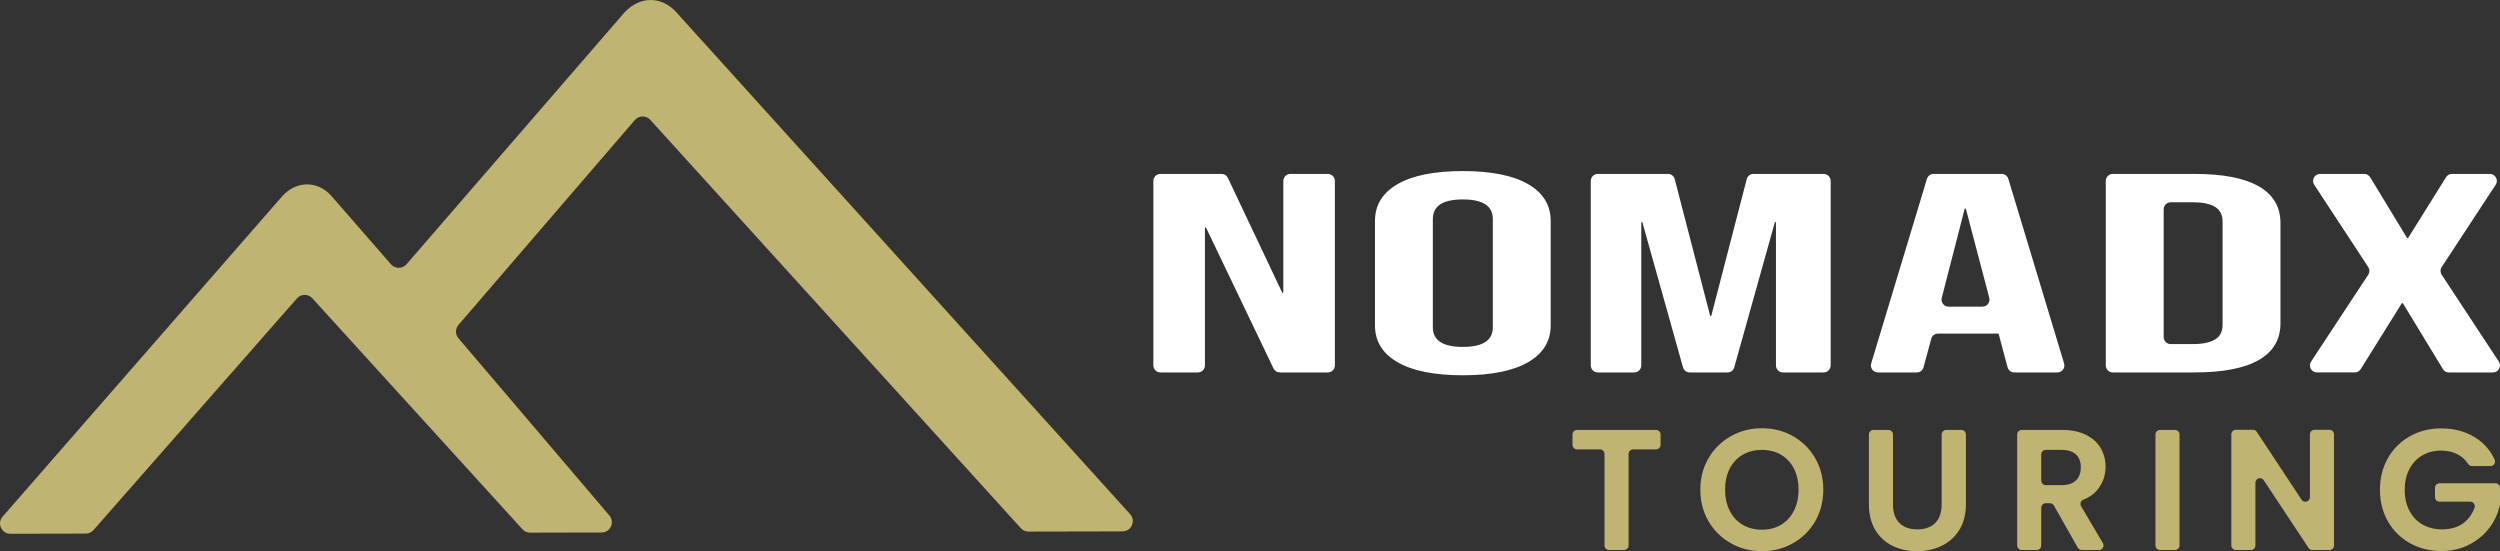
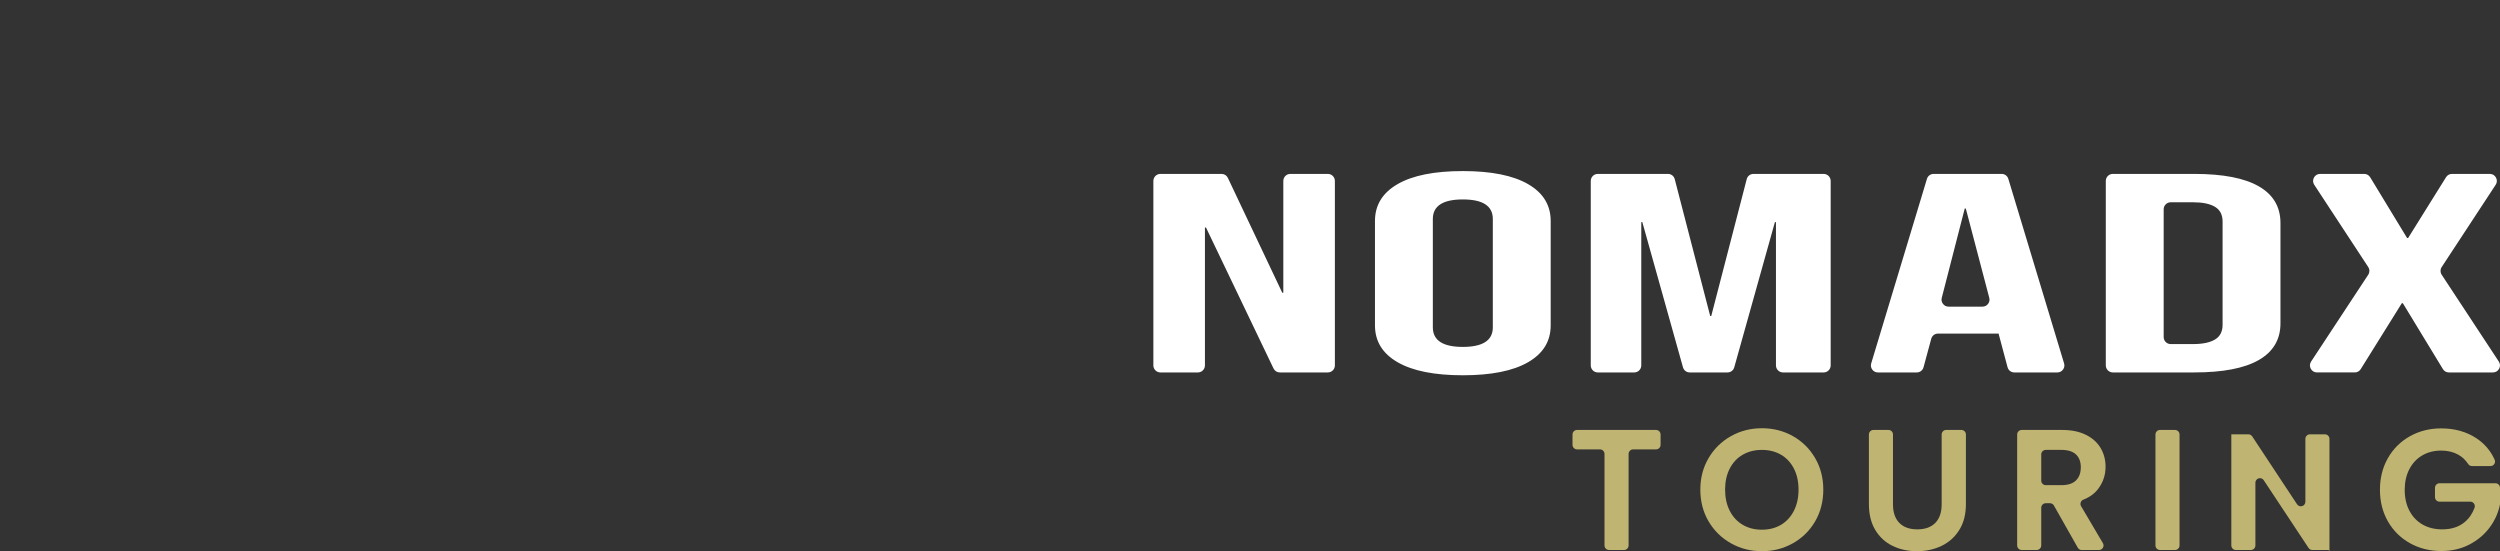
<svg xmlns="http://www.w3.org/2000/svg" xml:space="preserve" width="82.029mm" height="18.086mm" version="1.1" style="shape-rendering:geometricPrecision; text-rendering:geometricPrecision; image-rendering:optimizeQuality; fill-rule:evenodd; clip-rule:evenodd" viewBox="0 0 10137.43 2235.12">
  <rect x="0" y="0" width="10137.43" height="2235.12" fill="#333333" stroke="none" />
  <defs>
    <style type="text/css"> .fil0 {fill:#BFB471} .fil2 {fill:#BFB471;fill-rule:nonzero} .fil1 {fill:white;fill-rule:nonzero} </style>
  </defs>
  <g id="Layer_x0020_1">
-     <path class="fil0" d="M42.03 2164.39l305.72 -0.65c12.44,-0.02 23.13,-4.88 31.34,-14.24l824.99 -939.45c8.14,-9.27 18.72,-14.11 31.06,-14.22 12.35,-0.1 23,4.54 31.32,13.67l852.24 936.72c8.23,9.05 18.77,13.71 31.02,13.68l289.52 -0.62c16.67,-0.04 30.92,-9.18 37.89,-24.32 6.98,-15.14 4.67,-31.91 -6.13,-44.61l-611.96 -718.6c-13.46,-15.81 -13.4,-38.67 0.16,-54.4l715 -830.53c8.09,-9.4 18.74,-14.37 31.14,-14.52 12.42,-0.17 23.16,4.5 31.51,13.69l1502.63 1655.86c8.23,9.1 18.8,13.74 31.07,13.72l381.05 -0.83c16.89,-0.04 31.33,-9.44 38.15,-24.89 6.83,-15.45 4.08,-32.44 -7.23,-44.97l-1842.95 -2038.31c-58.17,-61.32 -142.54,-63.58 -205.94,2.25l-885.24 1022.65c-8.18,9.45 -18.99,14.42 -31.55,14.43 -12.54,0.01 -23.36,-4.89 -31.59,-14.34l-241.73 -277.36c-57.24,-64.19 -143.81,-60.12 -198.51,0.7l-1134.59 1300.15c-11.01,12.63 -13.5,29.57 -6.54,44.85 6.96,15.29 21.34,24.51 38.14,24.48z" />
    <path class="fil1" d="M4705.37 705.18l247.89 0c11.27,0 20.92,6.1 25.74,16.29l220.55 465.59 4.26 0 0 -453.39c0,-15.7 12.8,-28.49 28.49,-28.49l152.09 0c15.68,0 28.49,12.79 28.49,28.49l0 748.06c0,15.68 -12.8,28.49 -28.49,28.49l-194.66 0c-11.22,0 -20.82,-6.06 -25.68,-16.18l-273.85 -571.5 -4.26 0 0 559.19c0,15.68 -12.8,28.49 -28.49,28.49l-152.09 0c-15.68,0 -28.49,-12.8 -28.49,-28.49l0 -748.06c0,-15.7 12.8,-28.49 28.49,-28.49zm3135.58 0l275.56 0c12.77,0 23.59,8.06 27.27,20.24l226 748.06c2.68,8.89 1.15,17.75 -4.4,25.22 -5.55,7.48 -13.58,11.51 -22.88,11.51l-174.44 0c-13.05,0 -24.15,-8.49 -27.51,-21.13l-37.03 -138.72 0 2.3 -244.88 0c-13.01,0 -24.1,8.47 -27.5,21.05l-31.27 115.48c-3.4,12.57 -14.48,21.03 -27.5,21.03l-157.44 0c-9.28,0 -17.33,-4.03 -22.88,-11.51 -5.54,-7.48 -7.08,-16.31 -4.39,-25.22l225.98 -748.06c3.7,-12.21 14.51,-20.24 27.27,-20.24zm225.48 502.5l-95.15 -362.18 -4.29 0 -93.23 362.32c-2.26,8.79 -0.49,17.35 5.08,24.54 5.57,7.2 13.41,11.04 22.52,11.04l137.51 0c9.12,0 16.98,-3.86 22.55,-11.09 5.57,-7.23 7.3,-15.81 5.01,-24.63zm501.02 -502.5l329.9 0c116.62,0 204.1,16.88 262.4,50.61 58.31,33.73 87.47,83.2 87.47,148.35l0 407.12c0,65.15 -29.17,114.62 -87.47,148.36 -58.31,33.73 -145.79,50.59 -262.4,50.59l-329.9 0c-15.68,0 -28.49,-12.8 -28.49,-28.49l0 -748.06c0,-15.7 12.79,-28.49 28.49,-28.49zm325.64 690.02c38.41,0 67.91,-6.13 88.53,-18.39 20.63,-12.27 30.92,-32.22 30.92,-59.8l0 -418.62c0,-27.61 -10.29,-47.53 -30.92,-59.8 -20.63,-12.27 -50.14,-18.4 -88.53,-18.4l-90.99 0c-15.67,0 -28.49,12.8 -28.49,28.49l0 518.05c0,15.67 12.8,28.49 28.49,28.49l90.99 0zm710.04 -312.36l-218.91 -333.56c-5.89,-8.97 -6.35,-19.7 -1.25,-29.15 5.1,-9.45 14.31,-14.95 25.06,-14.95l178.68 0c10.23,0 19.03,4.94 24.35,13.69l149.56 246.21 4.26 0 153.76 -246.5c5.36,-8.59 14.05,-13.41 24.17,-13.41l153.3 0c10.74,0 19.96,5.5 25.06,14.95 5.1,9.45 4.65,20.18 -1.25,29.15l-218.91 333.56c-6.36,9.71 -6.36,21.59 0.02,31.29l231.58 351.93c5.91,8.98 6.38,19.71 1.29,29.17 -5.12,9.48 -14.34,14.98 -25.09,14.98l-178.59 0c-10.25,0 -19.02,-4.93 -24.35,-13.68l-162.34 -266.93 -4.26 0 -166.58 267.19c-5.36,8.6 -14.05,13.42 -24.19,13.42l-153.21 0c-10.75,0 -19.97,-5.5 -25.07,-14.97 -5.1,-9.47 -4.63,-20.19 1.29,-29.18l231.59 -351.93c6.38,-9.7 6.39,-21.58 0.01,-31.29zm-3671.42 438.87c-115.19,0 -203.37,-17.64 -264.53,-52.91 -61.16,-35.26 -91.74,-85.11 -91.74,-149.51l0 -423.21c0,-64.41 30.57,-114.24 91.74,-149.51 61.16,-35.27 149.34,-52.91 264.53,-52.91 115.19,0 203.38,17.64 264.53,52.91 61.16,35.27 91.74,85.1 91.74,149.51l0 423.21c0,64.4 -30.57,114.25 -91.74,149.51 -61.15,35.27 -149.34,52.91 -264.53,52.91zm0 -115.01c81.06,0 121.62,-26.45 121.62,-79.35l0 -439.31c0,-52.92 -40.56,-79.36 -121.62,-79.36 -81.06,0 -121.61,26.45 -121.61,79.36l0 439.31c0,52.91 40.55,79.35 121.61,79.35zm547.31 -701.53l284.4 0c13.16,0 24.27,8.6 27.58,21.33l143.8 554.84 4.26 0 143.81 -554.84c3.3,-12.73 14.42,-21.33 27.57,-21.33l284.4 0c15.68,0 28.49,12.79 28.49,28.49l0 748.06c0,15.68 -12.8,28.49 -28.49,28.49l-164.9 0c-15.68,0 -28.49,-12.8 -28.49,-28.49l0 -581.04 -4.26 0 -164.83 588.72c-3.5,12.48 -14.47,20.8 -27.44,20.8l-153.07 0c-12.96,0 -23.94,-8.33 -27.44,-20.8l-164.83 -588.72 -4.26 0 0 581.04c0,15.68 -12.8,28.49 -28.49,28.49l-147.83 0c-15.68,0 -28.49,-12.8 -28.49,-28.49l0 -748.06c0,-15.7 12.8,-28.49 28.49,-28.49z" />
    <g id="_2206517932512">
      <path class="fil2" d="M10008.27 1881.46c-10.57,-16.36 -24.28,-29.12 -41.02,-38.3 -19.54,-10.69 -42.33,-16.05 -68.37,-16.05 -28.82,0 -54.39,6.51 -76.7,19.54 -22.33,13.01 -39.76,31.62 -52.31,55.8 -12.57,24.17 -18.85,52.07 -18.85,83.69 0,32.54 6.4,60.9 19.19,85.07 12.78,24.19 30.56,42.78 53.35,55.81 22.79,13 49.27,19.51 79.51,19.51 37.17,0 67.65,-9.89 91.35,-29.65 17.86,-14.88 31.12,-34.21 39.73,-57.92 2.11,-5.82 1.33,-11.79 -2.22,-16.88 -3.56,-5.07 -8.89,-7.84 -15.09,-7.84l-124.65 0c-10.15,0 -18.43,-8.29 -18.43,-18.43l0 -37.77c0,-10.15 8.28,-18.44 18.43,-18.44l226.79 0c10.13,0 18.43,8.29 18.43,18.44l0 66.66c-6.51,33.94 -20.48,65.31 -41.86,94.15 -21.38,28.82 -48.94,51.95 -82.65,69.4 -33.7,17.44 -71.48,26.14 -113.31,26.14 -46.96,0 -89.4,-10.55 -127.3,-31.72 -37.89,-21.14 -67.65,-50.56 -89.26,-88.23 -21.63,-37.67 -32.43,-80.43 -32.43,-128.32 0,-47.9 10.8,-90.8 32.43,-128.69 21.61,-37.89 51.37,-67.41 89.26,-88.56 37.9,-21.17 80.11,-31.75 126.59,-31.75 54.86,0 102.54,13.37 142.99,40.1 32.87,21.75 57.45,50.63 73.74,86.63 2.67,5.87 2.2,12.16 -1.29,17.59 -3.51,5.41 -9.06,8.43 -15.5,8.43l-75.09 0c-6.44,0 -11.98,-3.02 -15.47,-8.43z" />
      <path class="fil2" d="M7144.48 2235.12c-45.58,0 -87.42,-10.71 -125.55,-32.09 -38.14,-21.38 -68.34,-51.03 -90.66,-88.92 -22.31,-37.9 -33.48,-80.77 -33.48,-128.67 0,-47.43 11.17,-90.09 33.48,-127.98 22.32,-37.89 52.52,-67.53 90.66,-88.93 38.13,-21.38 79.97,-32.07 125.55,-32.07 46.02,0 87.99,10.69 125.88,32.07 37.89,21.4 67.87,51.04 89.97,88.93 22.07,37.89 33.11,80.55 33.11,127.98 0,47.9 -11.04,90.77 -33.11,128.67 -22.1,37.89 -52.2,67.54 -90.33,88.92 -38.11,21.38 -79.97,32.09 -125.52,32.09zm0 -87.19c29.28,0 55.09,-6.62 77.41,-19.87 22.31,-13.25 39.74,-32.21 52.3,-56.85 12.56,-24.63 18.83,-53.23 18.83,-85.78 0,-32.54 -6.28,-61.03 -18.83,-85.43 -12.56,-24.41 -29.99,-43.13 -52.3,-56.14 -22.32,-13.03 -48.14,-19.54 -77.41,-19.54 -29.3,0 -55.22,6.51 -77.77,19.54 -22.54,13.01 -40.1,31.74 -52.65,56.14 -12.57,24.41 -18.85,52.89 -18.85,85.43 0,32.55 6.28,61.15 18.85,85.78 12.54,24.64 30.1,43.6 52.65,56.85 22.55,13.25 48.47,19.87 77.77,19.87z" />
      <g>
-         <path class="fil2" d="M9445.92 2230.22l-69.31 0c-6.39,0 -11.86,-2.93 -15.39,-8.26l-181.83 -274.74c-4.56,-6.9 -12.77,-9.87 -20.69,-7.48 -7.9,2.39 -13.1,9.38 -13.1,17.64l0 254.41c0,10.15 -8.28,18.43 -18.43,18.43l-60.78 0c-10.13,0 -18.43,-8.28 -18.43,-18.43l0 -450.64c0,-10.15 8.29,-18.43 18.43,-18.43l69.31 0c6.36,0 11.84,2.95 15.36,8.27l181.83 275.33c4.56,6.9 12.75,9.85 20.66,7.48 7.92,-2.37 13.14,-9.38 13.14,-17.64l0 -255.01c0,-10.15 8.29,-18.43 18.43,-18.43l60.79 0c10.15,0 18.44,8.28 18.44,18.43l0 450.64c0,10.15 -8.29,18.43 -18.44,18.43z" />
+         <path class="fil2" d="M9445.92 2230.22l-69.31 0c-6.39,0 -11.86,-2.93 -15.39,-8.26l-181.83 -274.74c-4.56,-6.9 -12.77,-9.87 -20.69,-7.48 -7.9,2.39 -13.1,9.38 -13.1,17.64l0 254.41c0,10.15 -8.28,18.43 -18.43,18.43l-60.78 0c-10.13,0 -18.43,-8.28 -18.43,-18.43l0 -450.64l69.31 0c6.36,0 11.84,2.95 15.36,8.27l181.83 275.33c4.56,6.9 12.75,9.85 20.66,7.48 7.92,-2.37 13.14,-9.38 13.14,-17.64l0 -255.01c0,-10.15 8.29,-18.43 18.43,-18.43l60.79 0c10.15,0 18.44,8.28 18.44,18.43l0 450.64c0,10.15 -8.29,18.43 -18.44,18.43z" />
        <path class="fil2" d="M8837.99 1761.84l0 449.95c0,10.15 -8.28,18.43 -18.43,18.43l-60.78 0c-10.15,0 -18.43,-8.28 -18.43,-18.43l0 -449.95c0,-10.15 8.28,-18.43 18.43,-18.43l60.78 0c10.15,0 18.43,8.28 18.43,18.43z" />
        <path class="fil2" d="M8425.35 2220.88l-96.83 -171c-3.36,-5.93 -9.22,-9.34 -16.04,-9.34l-16.86 0c-10.15,0 -18.43,8.28 -18.43,18.43l0 152.83c0,10.15 -8.28,18.43 -18.43,18.43l-60.78 0c-10.13,0 -18.43,-8.28 -18.43,-18.43l0 -449.95c0,-10.15 8.29,-18.43 18.43,-18.43l164.3 0c37.66,0 69.73,6.62 96.23,19.88 26.51,13.25 46.38,31.14 59.63,53.7 13.26,22.55 19.88,47.79 19.88,75.68 0,32.07 -9.31,61.01 -27.89,86.83 -14.9,20.66 -35.63,36.21 -62.17,46.58 -5.2,2.04 -8.89,5.86 -10.71,11.15 -1.83,5.29 -1.3,10.57 1.54,15.37l88.42 149.83c3.45,5.86 3.5,12.61 0.12,18.5 -3.37,5.91 -9.22,9.28 -16,9.28l-69.96 0c-6.83,0 -12.68,-3.41 -16.04,-9.34zm-129.72 -253.58l63.19 0c26.48,0 46.24,-6.4 59.27,-19.18 13.01,-12.78 19.53,-30.57 19.53,-53.36 0,-22.31 -6.51,-39.62 -19.53,-51.95 -13.03,-12.32 -32.79,-18.49 -59.27,-18.49l-63.19 0c-10.15,0 -18.43,8.28 -18.43,18.43l0 106.13c0,10.15 8.28,18.43 18.43,18.43z" />
        <path class="fil2" d="M7675.96 1761.84l0 282.87c0,33.01 8.6,58.23 25.8,75.66 17.2,17.45 41.38,26.16 72.54,26.16 31.61,0 56.01,-8.71 73.21,-26.16 17.2,-17.43 25.82,-42.65 25.82,-75.66l0 -282.87c0,-10.15 8.28,-18.43 18.43,-18.43l61.49 0c10.13,0 18.43,8.28 18.43,18.43l0 282.18c0,41.38 -8.96,76.35 -26.87,104.96 -17.89,28.6 -41.85,50.1 -71.83,64.52 -29.99,14.41 -63.36,21.61 -100.09,21.61 -36.27,0 -69.17,-7.2 -98.68,-21.61 -29.52,-14.42 -52.89,-35.93 -70.08,-64.52 -17.2,-28.61 -25.82,-63.58 -25.82,-104.96l0 -282.18c0,-10.15 8.28,-18.43 18.43,-18.43l60.79 0c10.15,0 18.43,8.28 18.43,18.43z" />
        <path class="fil2" d="M6733.64 1761.84l0 41.97c0,10.15 -8.29,18.43 -18.43,18.43l-92.87 0c-10.15,0 -18.43,8.28 -18.43,18.43l0 371.13c0,10.15 -8.28,18.43 -18.43,18.43l-60.79 0c-10.15,0 -18.43,-8.28 -18.43,-18.43l0 -371.13c0,-10.15 -8.29,-18.43 -18.43,-18.43l-92.87 0c-10.15,0 -18.43,-8.28 -18.43,-18.43l0 -41.97c0,-10.15 8.28,-18.43 18.43,-18.43l320.24 0c10.13,0 18.43,8.28 18.43,18.43z" />
      </g>
    </g>
  </g>
</svg>